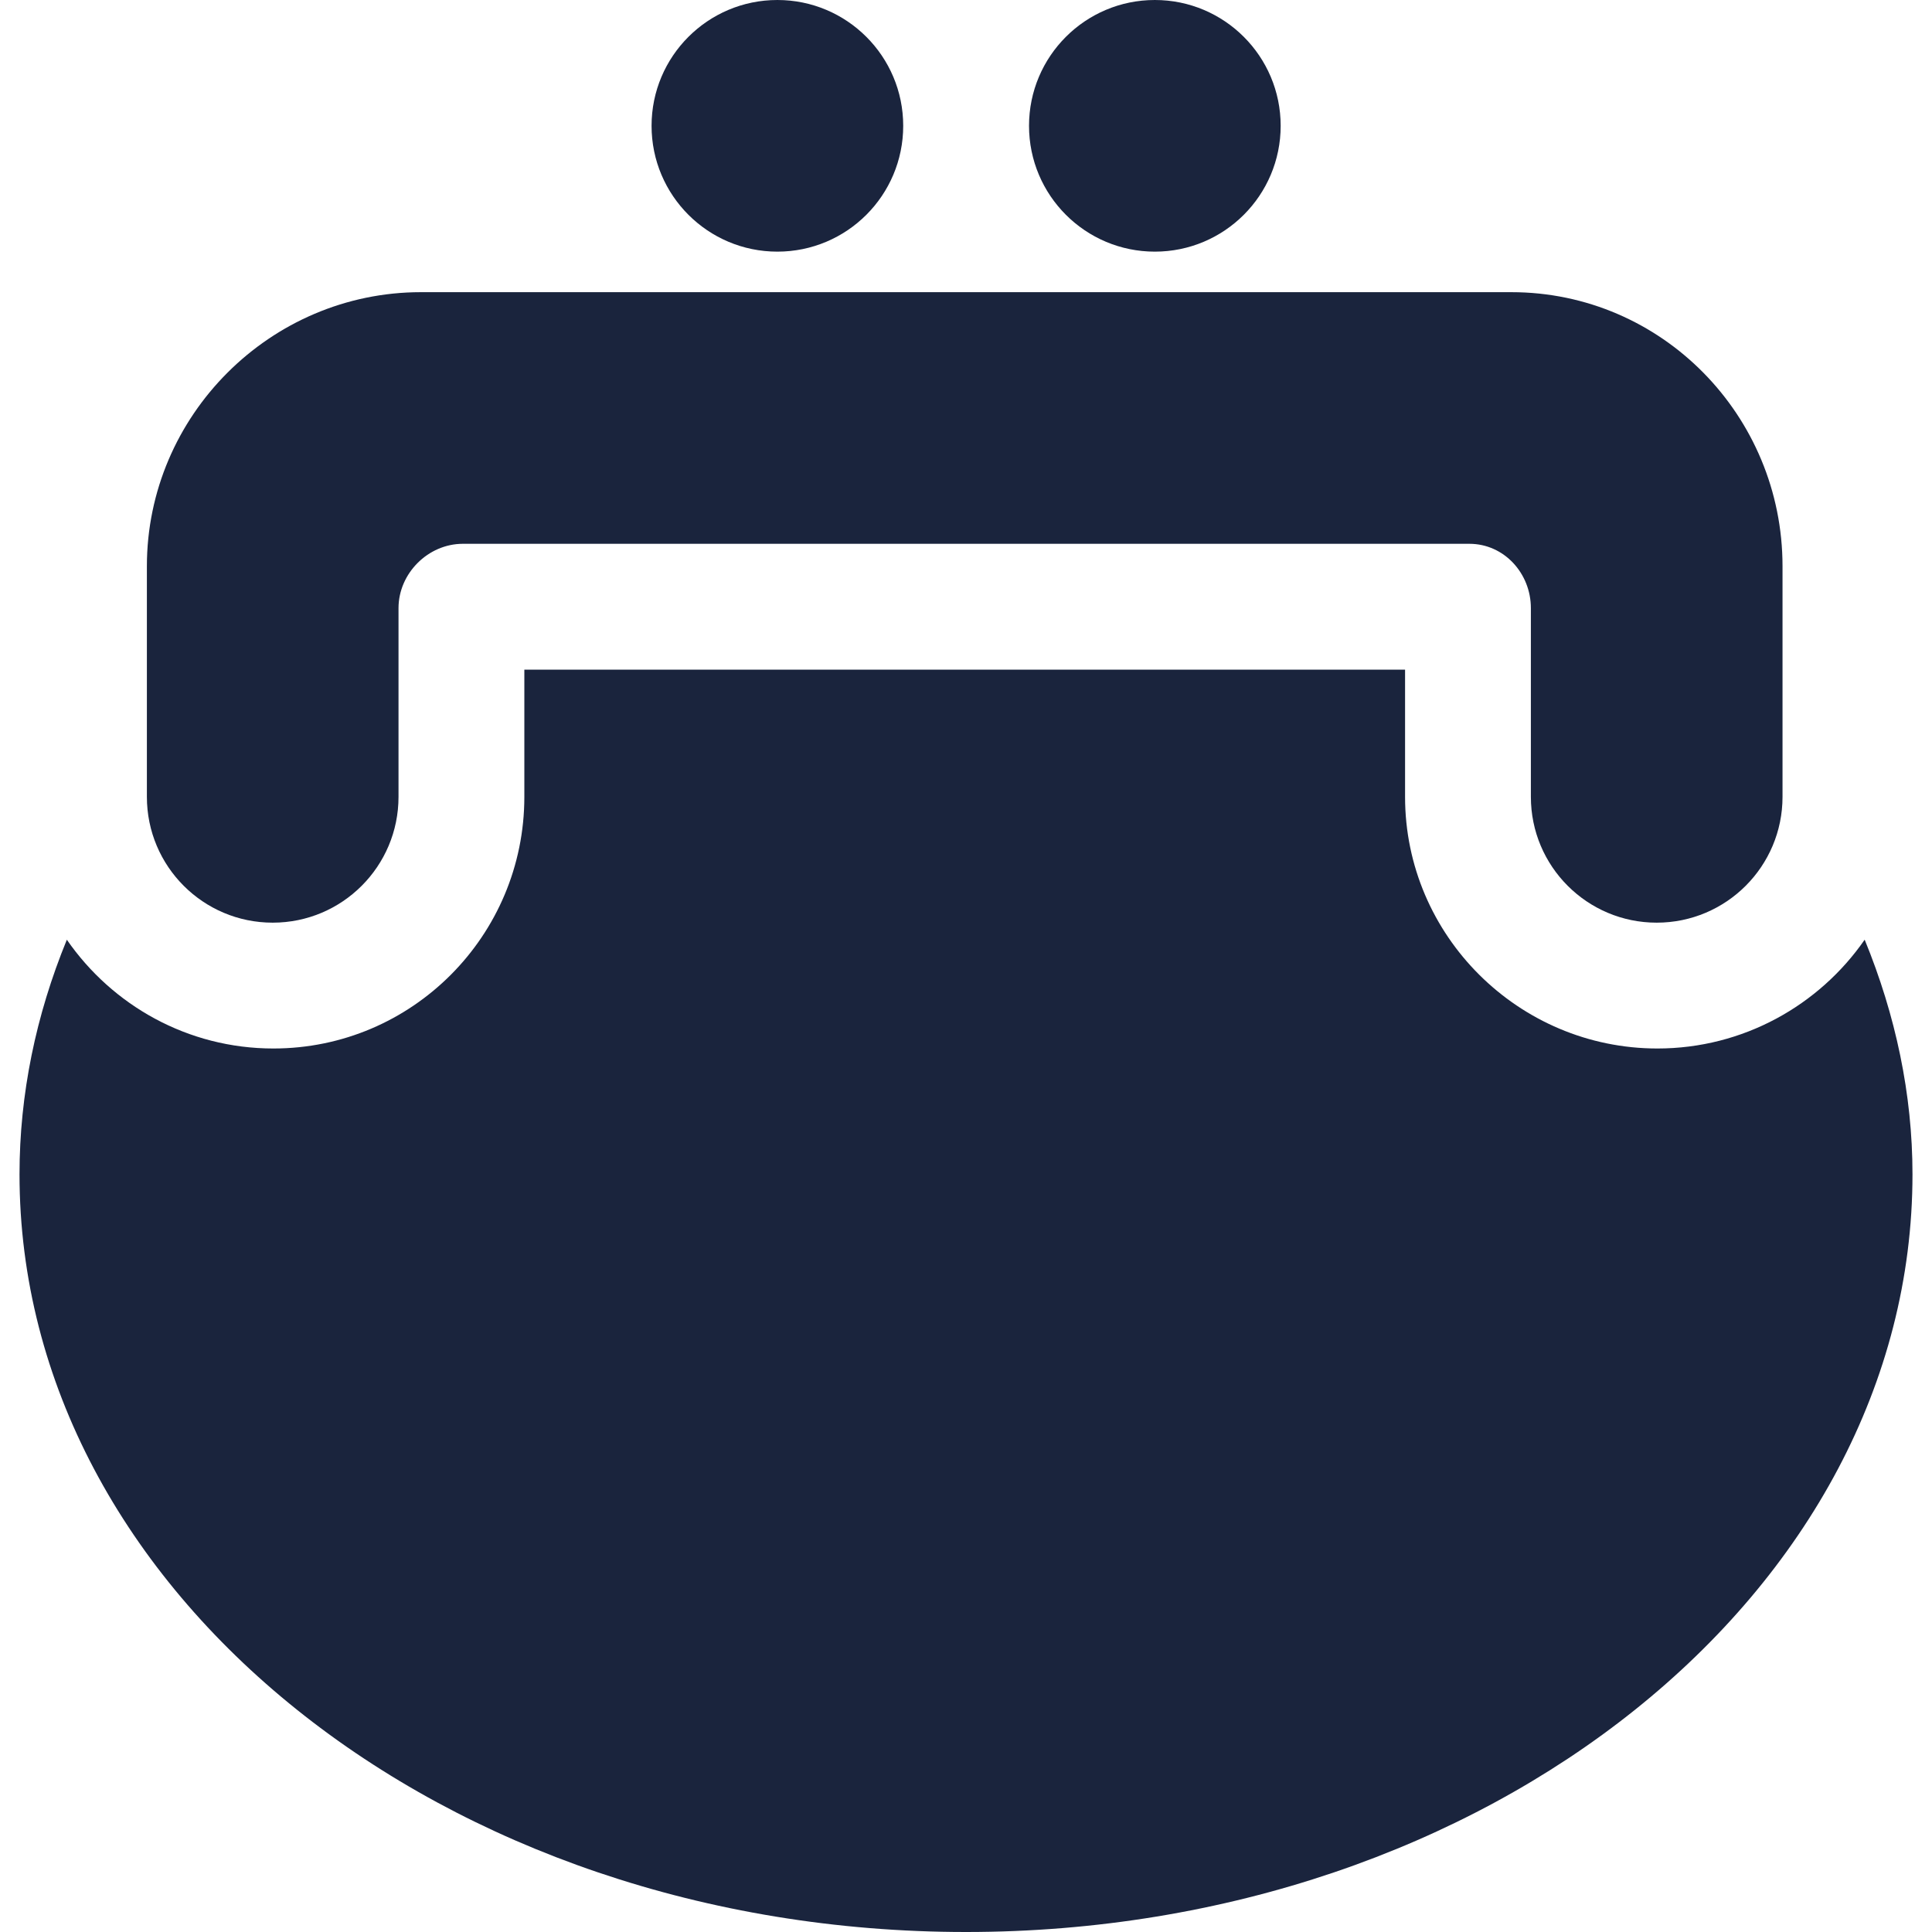
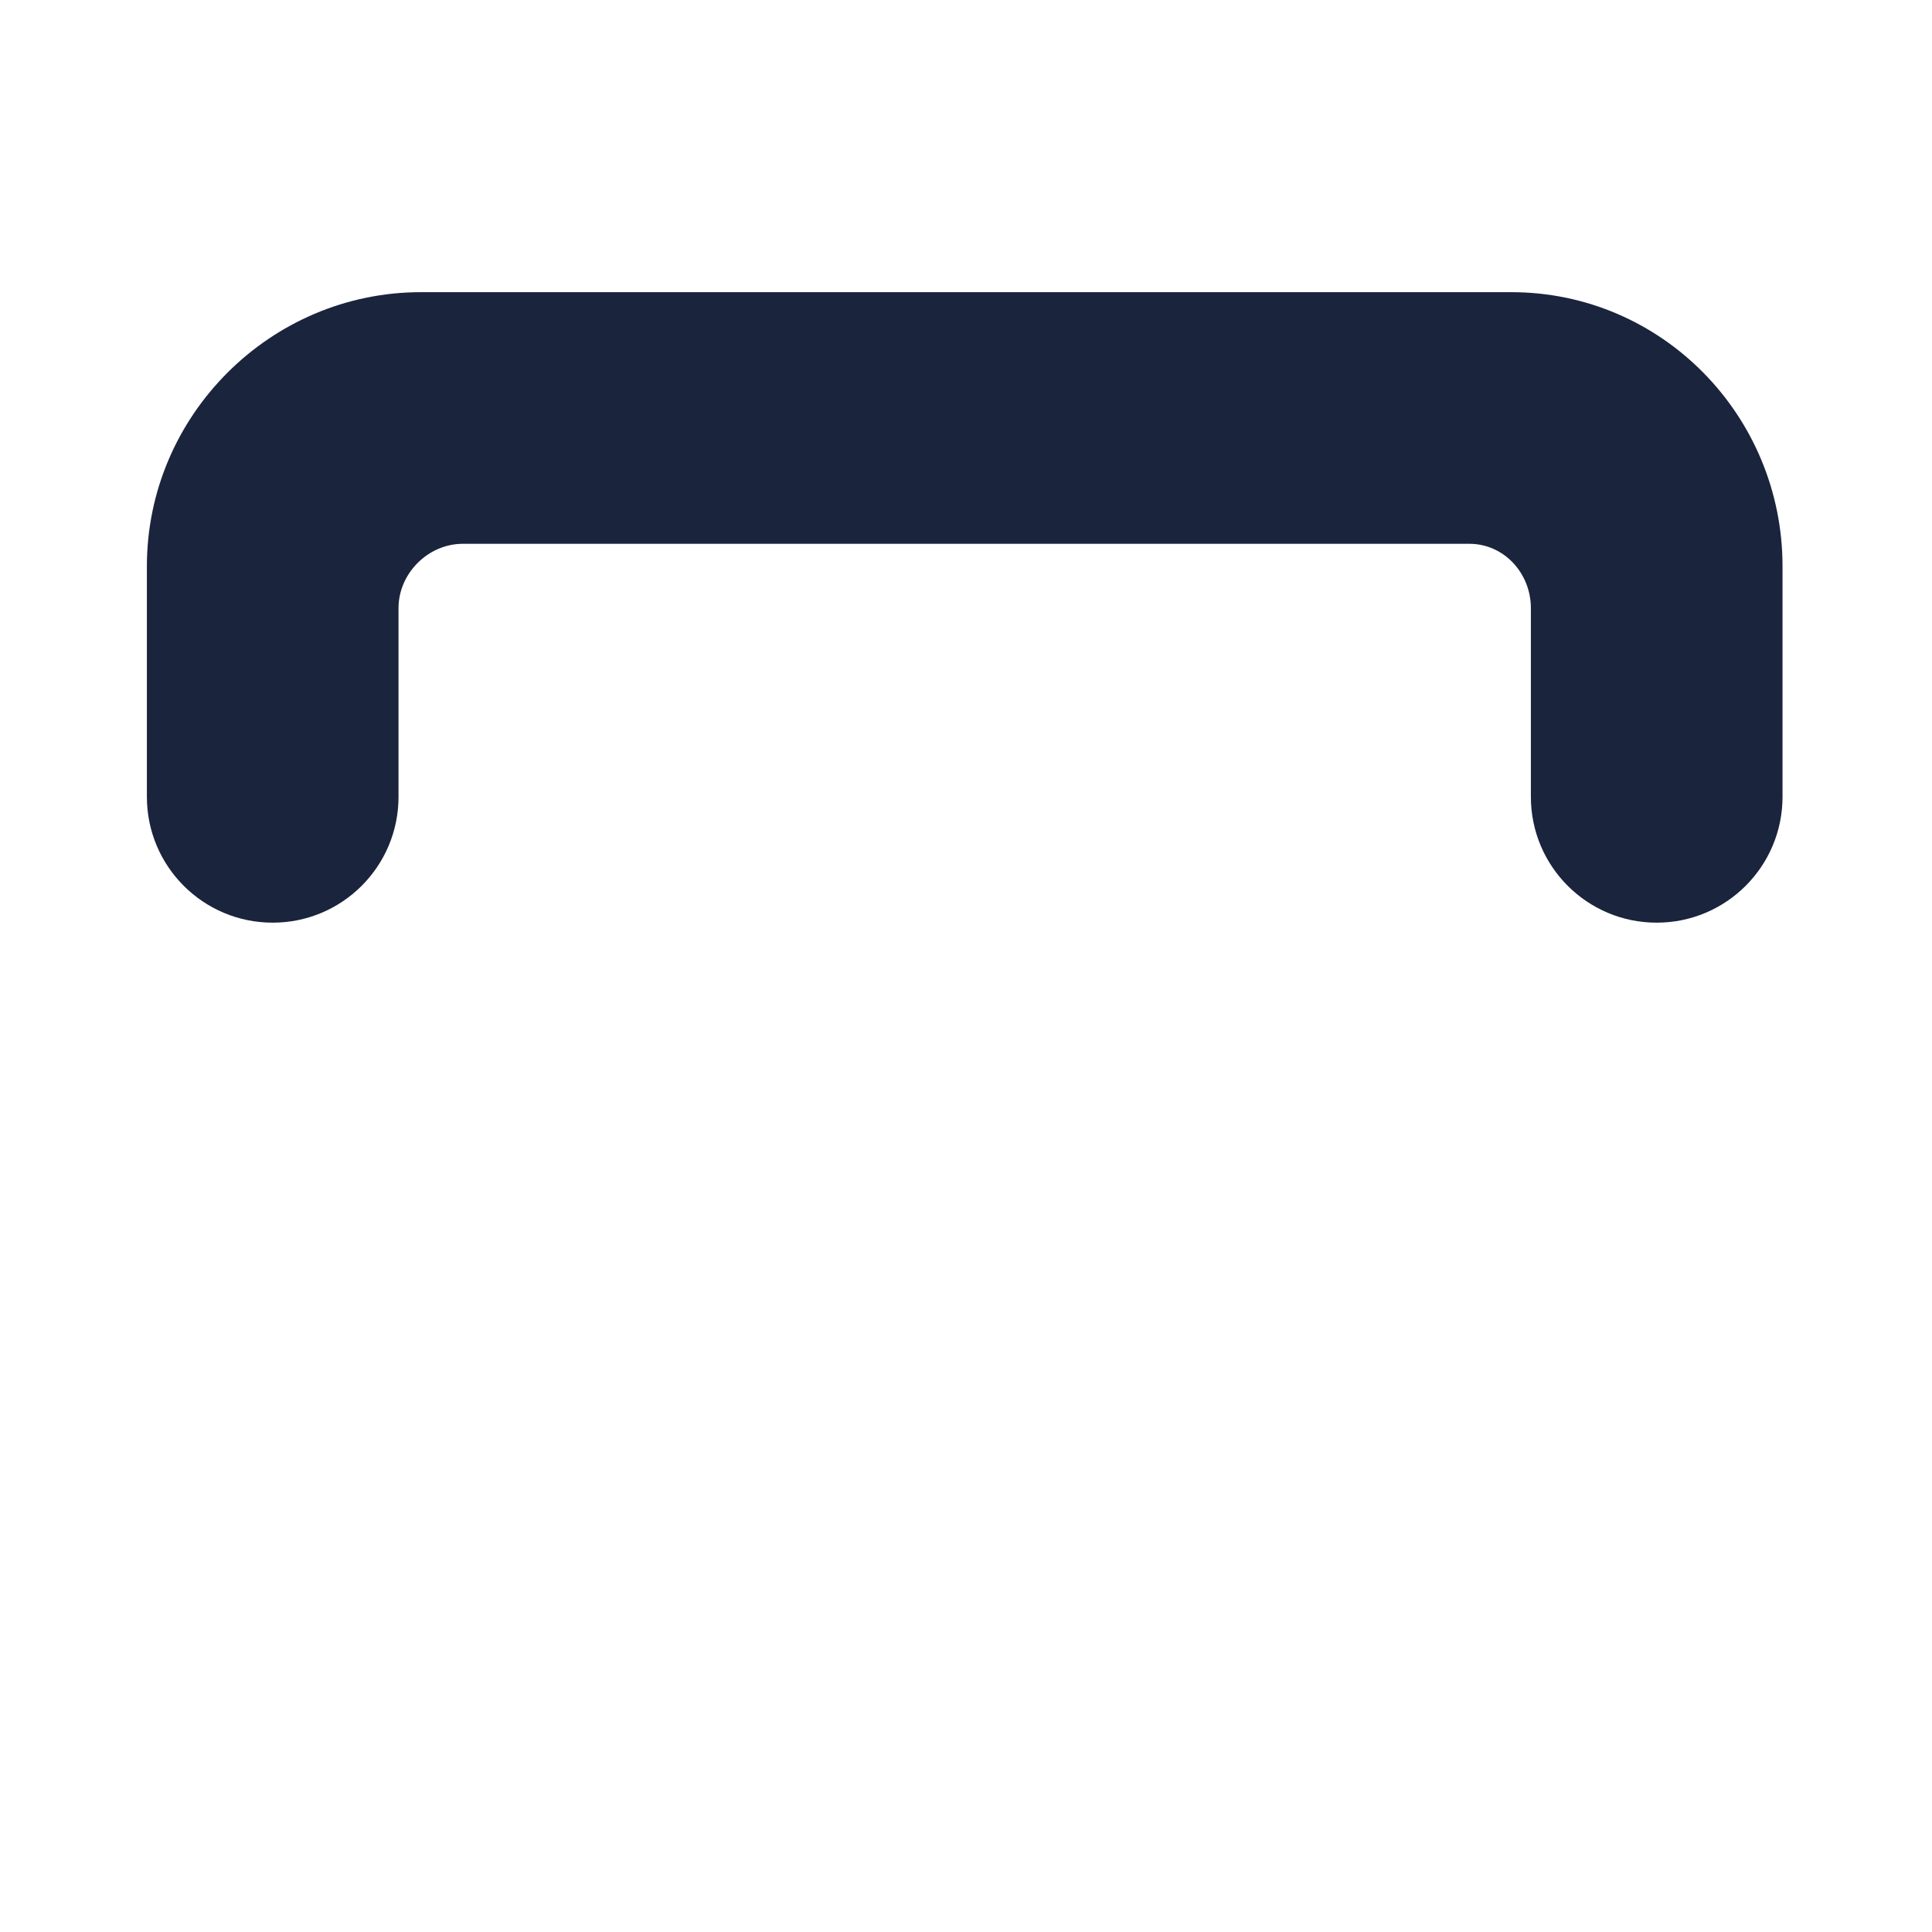
<svg xmlns="http://www.w3.org/2000/svg" width="100" height="100" viewBox="0 0 100 100" fill="none">
-   <path d="M40.237 13.025C43.834 13.025 46.75 10.109 46.75 6.512C46.75 2.916 43.834 0 40.237 0C36.641 0 33.725 2.916 33.725 6.512C33.725 10.109 36.641 13.025 40.237 13.025Z" fill="#1A243D" />
-   <path d="M59.775 13.025C63.371 13.025 66.287 10.109 66.287 6.512C66.287 2.916 63.371 0 59.775 0C56.178 0 53.262 2.916 53.262 6.512C53.262 10.109 56.178 13.025 59.775 13.025Z" fill="#1A243D" />
  <path d="M78.226 15.123H21.785C13.993 15.123 7.603 21.513 7.603 29.306V41.245C7.603 44.842 10.518 47.757 14.115 47.757C17.712 47.757 20.627 44.842 20.627 41.245V31.476C20.627 29.678 22.158 28.147 23.956 28.147H76.055C77.853 28.147 79.238 29.678 79.238 31.476V41.245C79.238 44.842 82.154 47.757 85.75 47.757C89.347 47.757 92.263 44.842 92.263 41.245V29.306C92.263 21.513 86.018 15.123 78.226 15.123Z" fill="#1A243D" />
-   <path d="M96.515 48.638C94.162 52.036 90.224 54.27 85.787 54.27C78.605 54.27 72.726 48.427 72.726 41.245V34.66H27.14V41.245C27.14 48.427 21.333 54.27 14.151 54.27C9.715 54.27 5.813 52.037 3.46 48.64C1.855 52.552 1.01 56.644 1.01 60.782C1.01 82.407 22.989 100 50.001 100C77.013 100 98.99 82.407 98.99 60.782C98.99 56.642 98.119 52.549 96.515 48.638Z" fill="#1A243D" />
</svg>